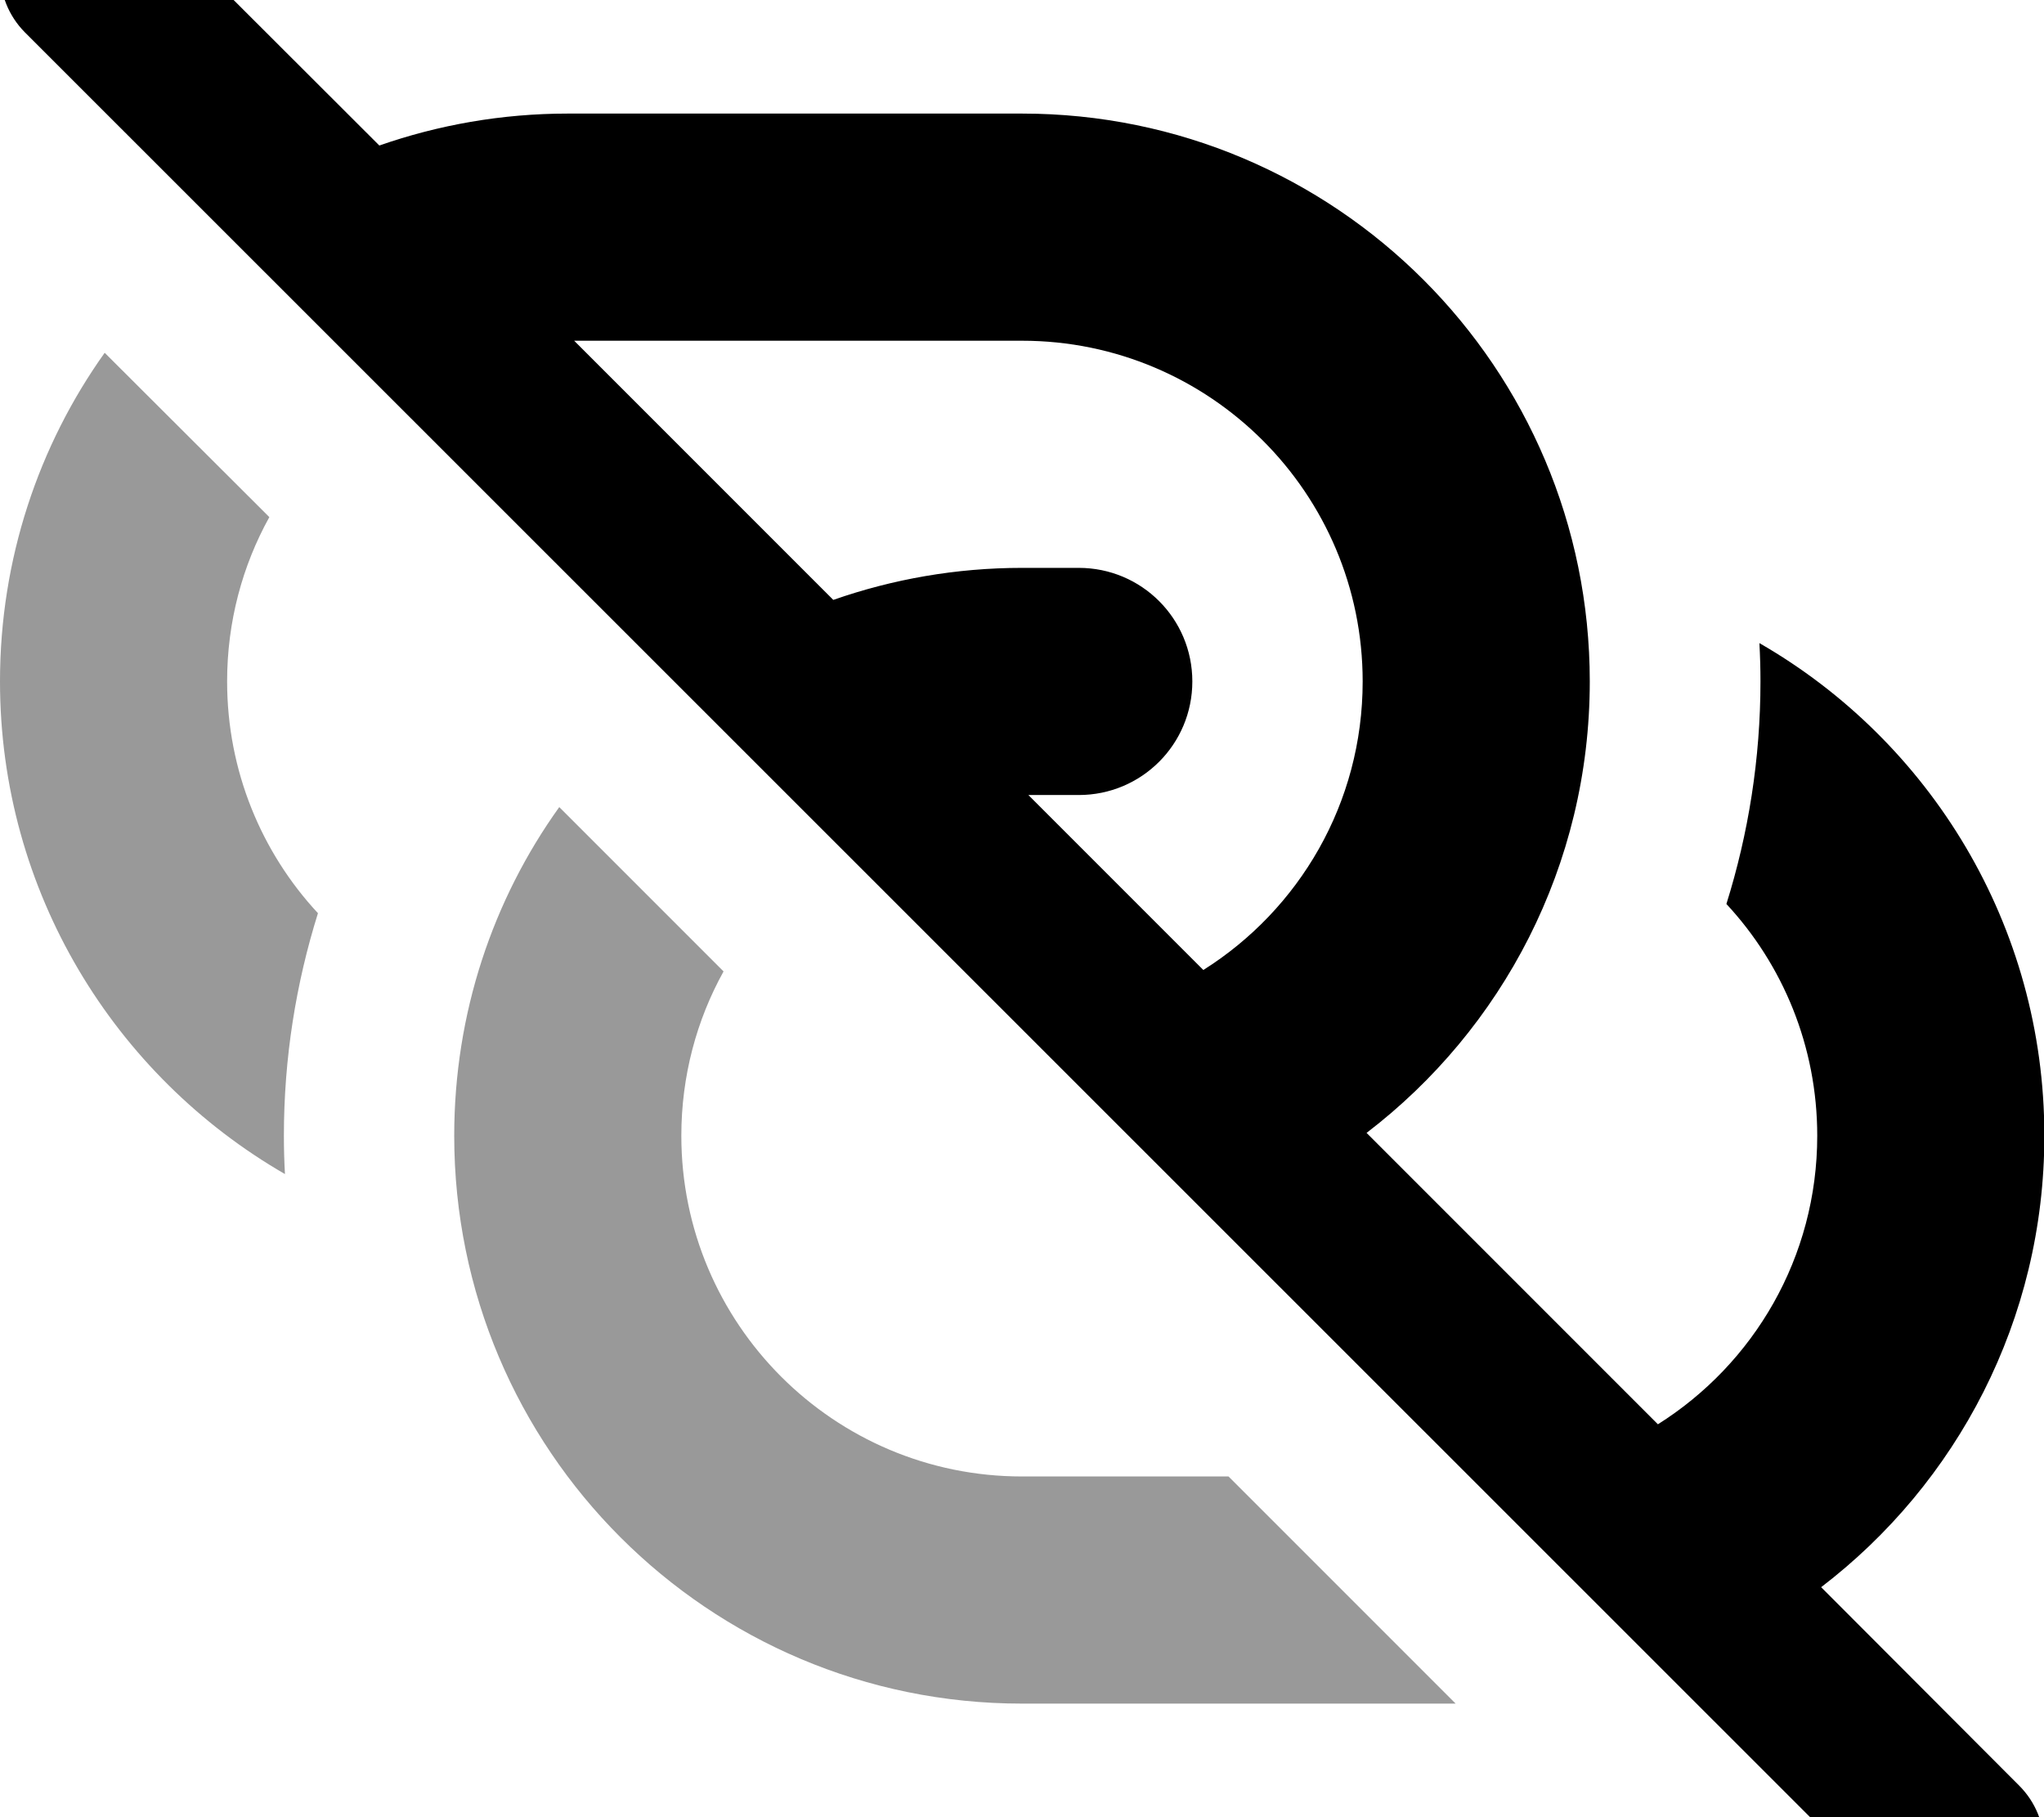
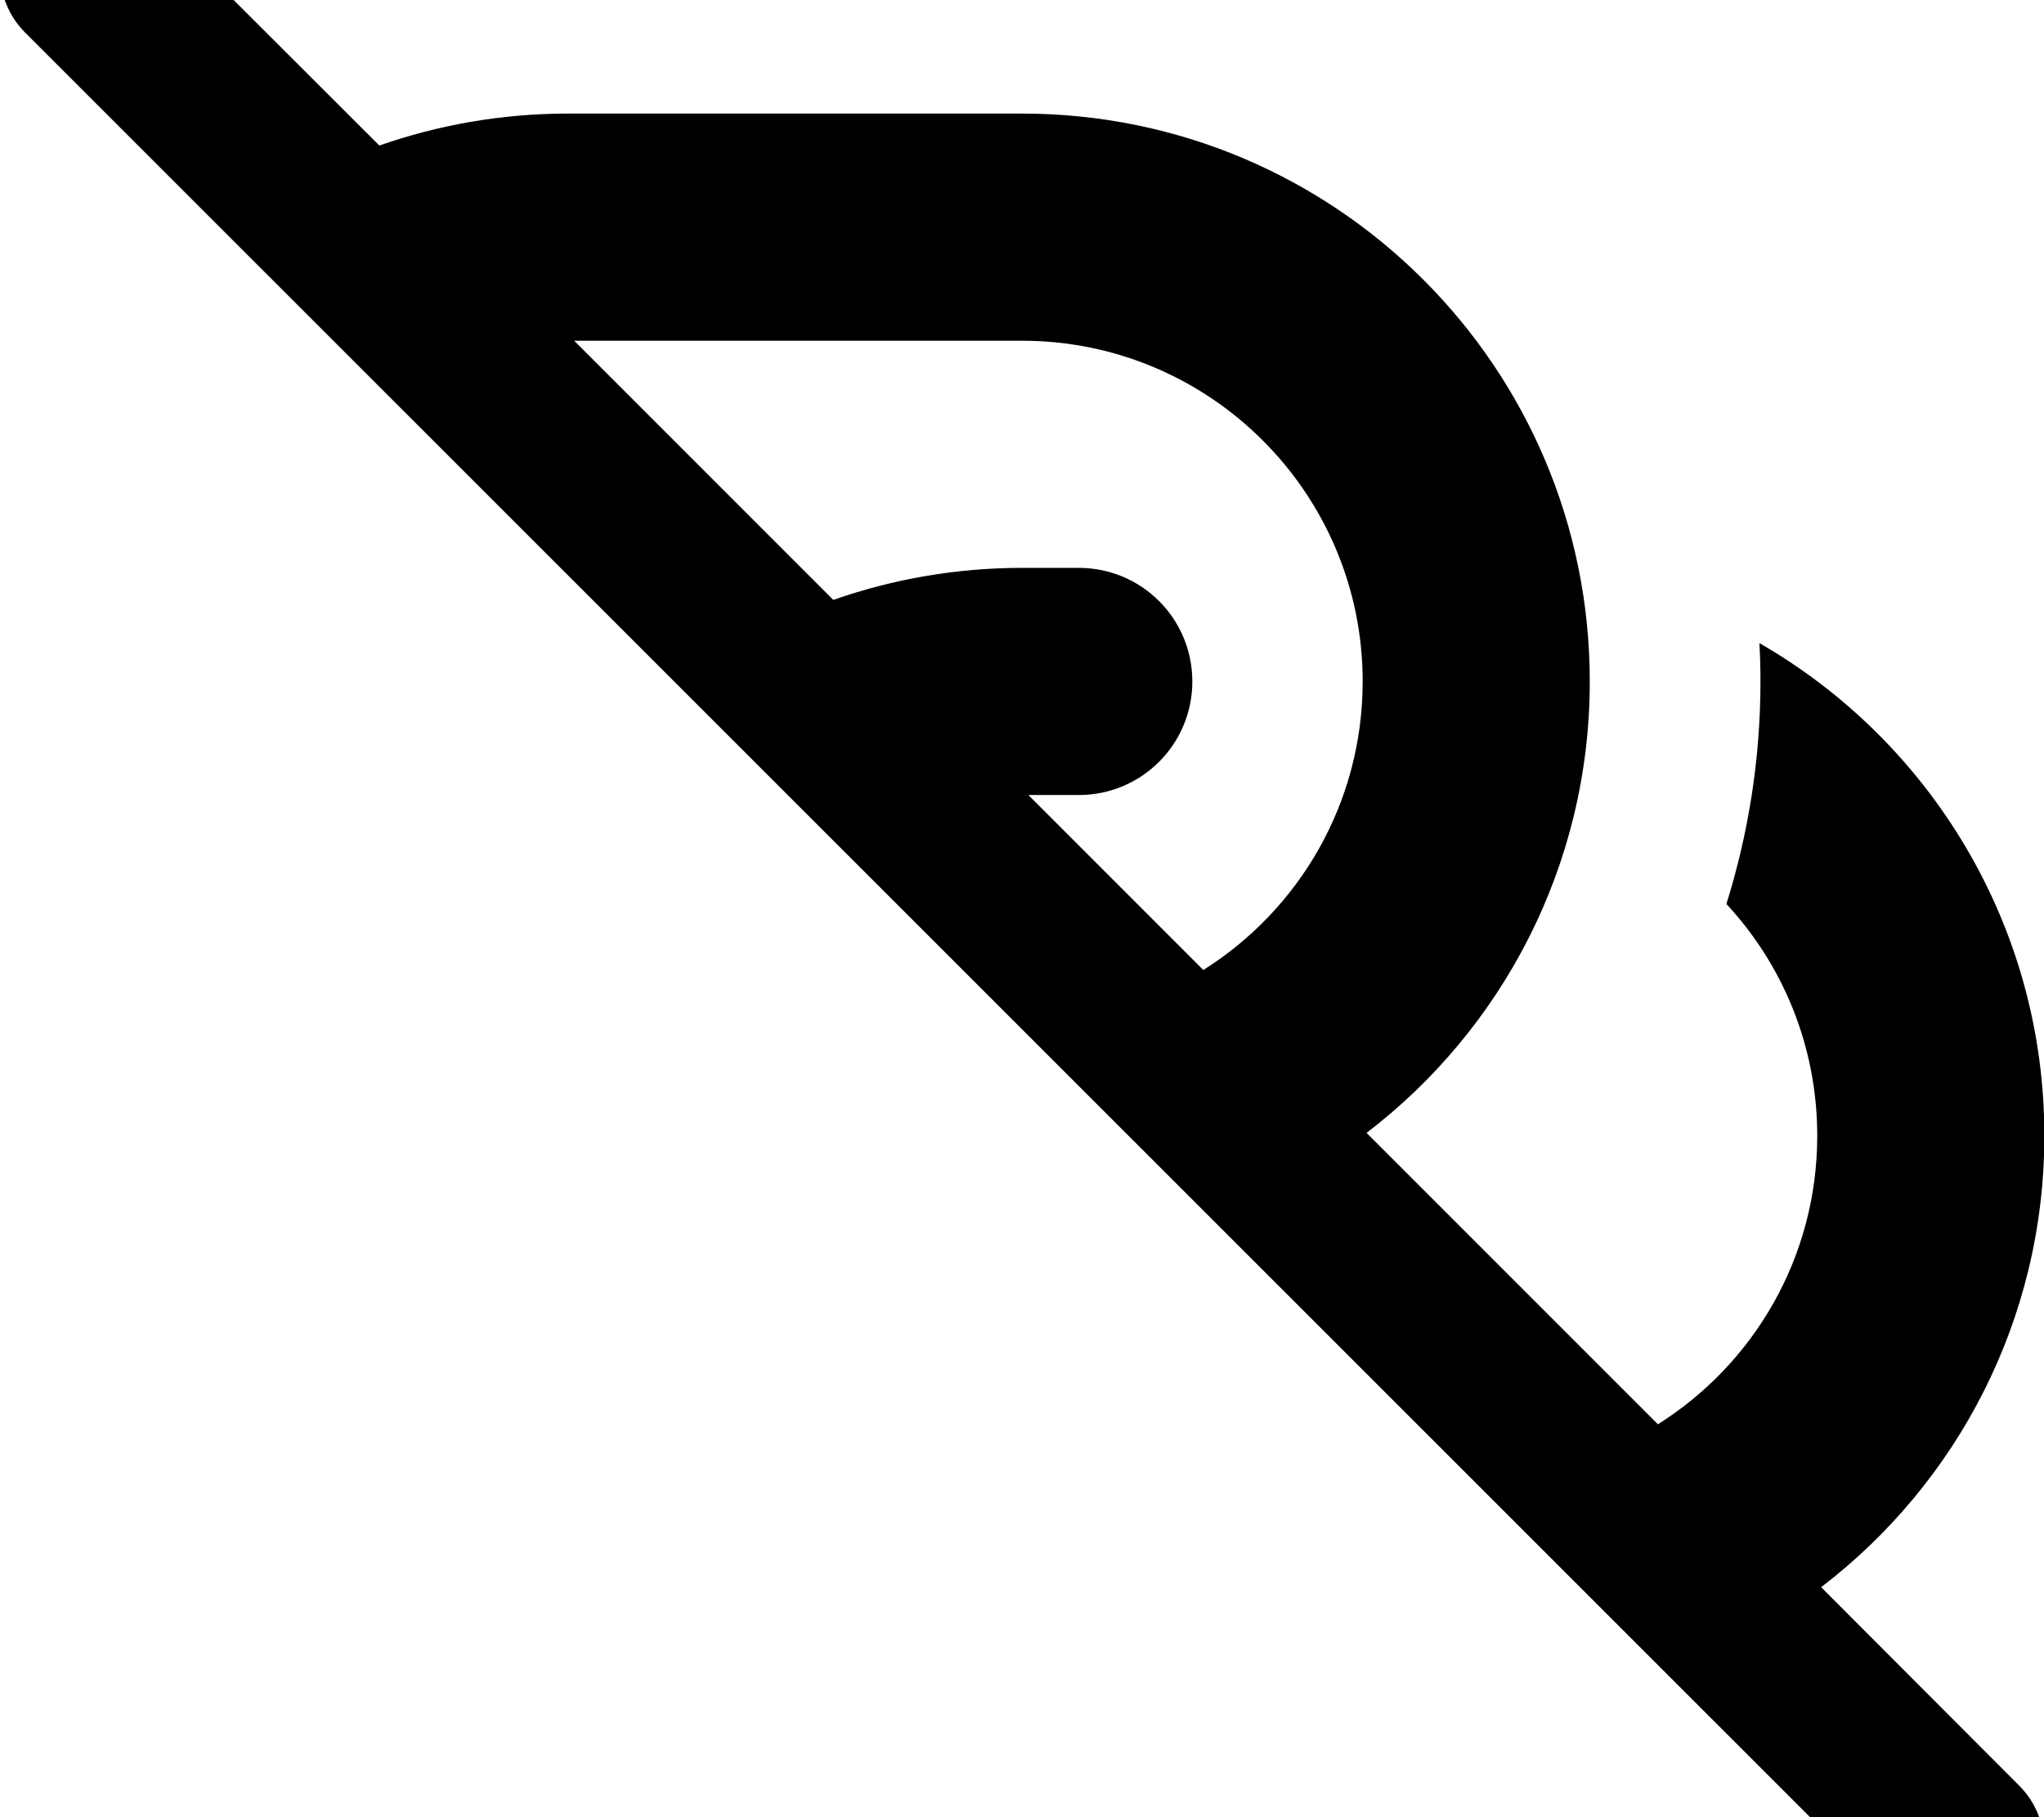
<svg xmlns="http://www.w3.org/2000/svg" viewBox="0 0 576 512">
-   <path opacity=".4" fill="currentColor" d="M0 192c0 59.3 32.3 111.1 80.3 138.8-.2-3.6-.3-7.1-.3-10.8 0-21.9 3.4-42.9 9.6-62.7-15.9-17.1-25.6-40.1-25.6-65.3 0-16.8 4.3-32.6 11.9-46.3L29.5 99.4C10.9 125.5 0 157.5 0 192zM128 320c0 88.4 71.6 160 160 160l122.2 0-64-64-58.2 0c-53 0-96-43-96-96 0-16.8 4.3-32.6 11.9-46.3l-46.3-46.3C138.9 253.5 128 285.5 128 320z" />
  <path fill="currentColor" d="M7-24.9c9.4-9.4 24.6-9.4 33.9 0L106.9 41c16.6-5.8 34.5-9 53.1-9l128 0c88.4 0 160 71.6 160 160 0 51.9-24.7 98-62.9 127.2l82.1 82.1c27-17 44.9-47 44.9-81.3 0-25.2-9.7-48.2-25.6-65.3 6.2-19.8 9.6-40.9 9.6-62.7 0-3.6-.1-7.2-.3-10.8 48 27.6 80.3 79.4 80.3 138.8 0 51.9-24.7 98-62.9 127.2L569 503.1c9.4 9.4 9.4 24.6 0 33.9s-24.6 9.4-33.9 0L7 9.1C-2.3-.3-2.3-15.5 7-24.9zM234.9 169c16.6-5.8 34.5-9 53.1-9l16 0c17.7 0 32 14.3 32 32s-14.3 32-32 32l-14.2 0 49.3 49.3c27-17 44.9-47 44.9-81.3 0-53-43-96-96-96l-126.2 0 73 73z" />
</svg>